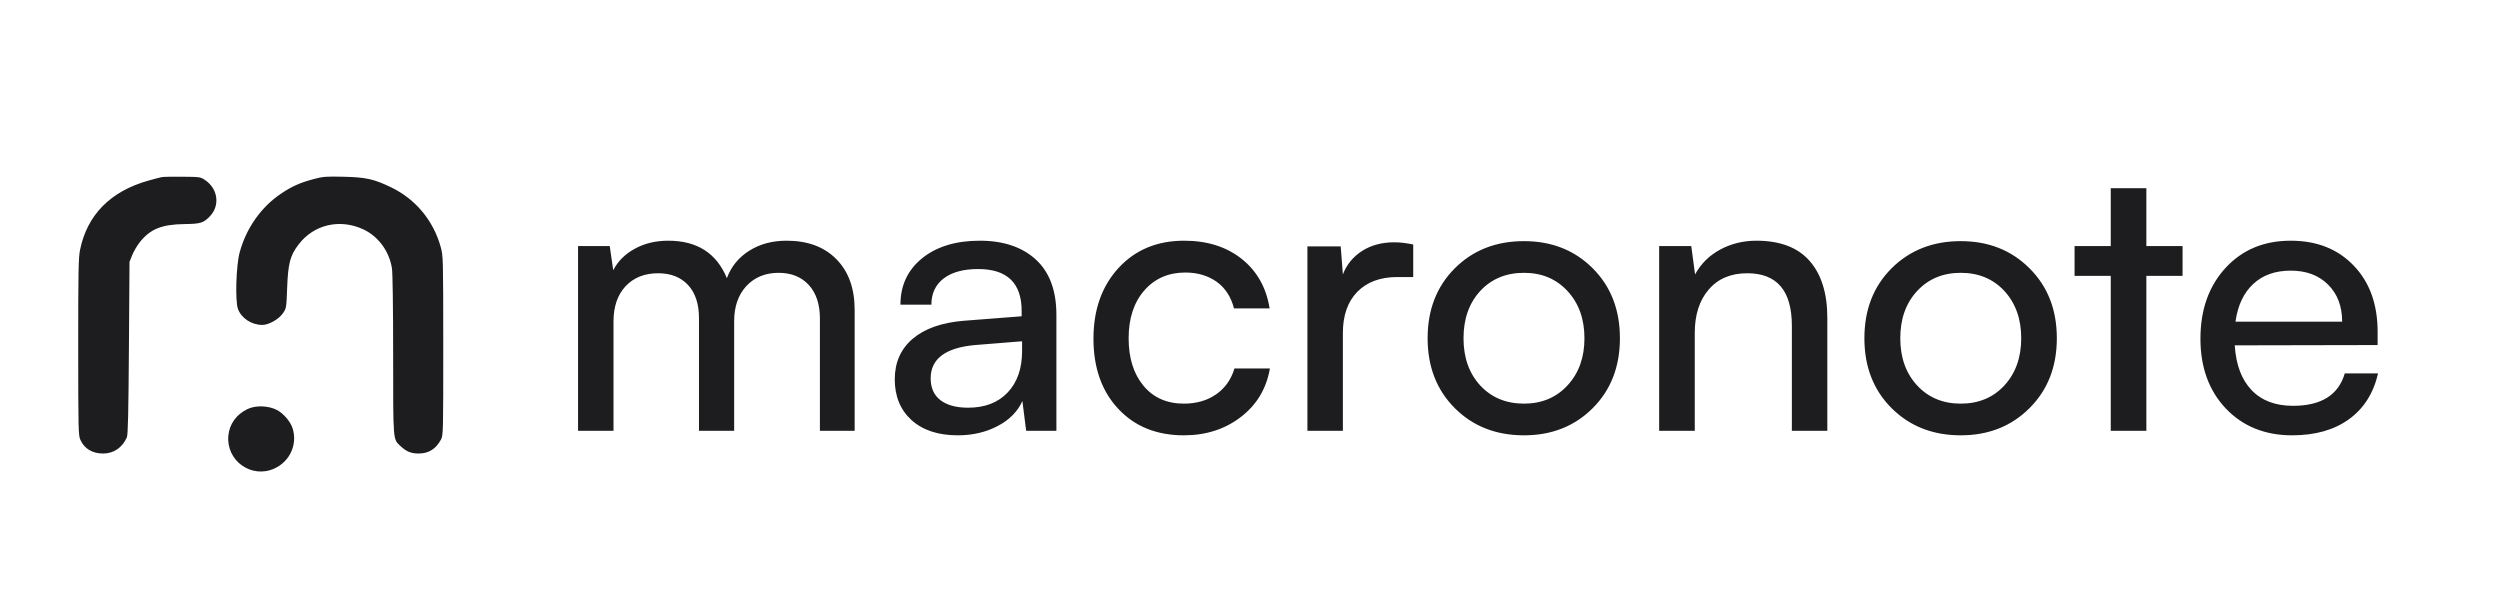
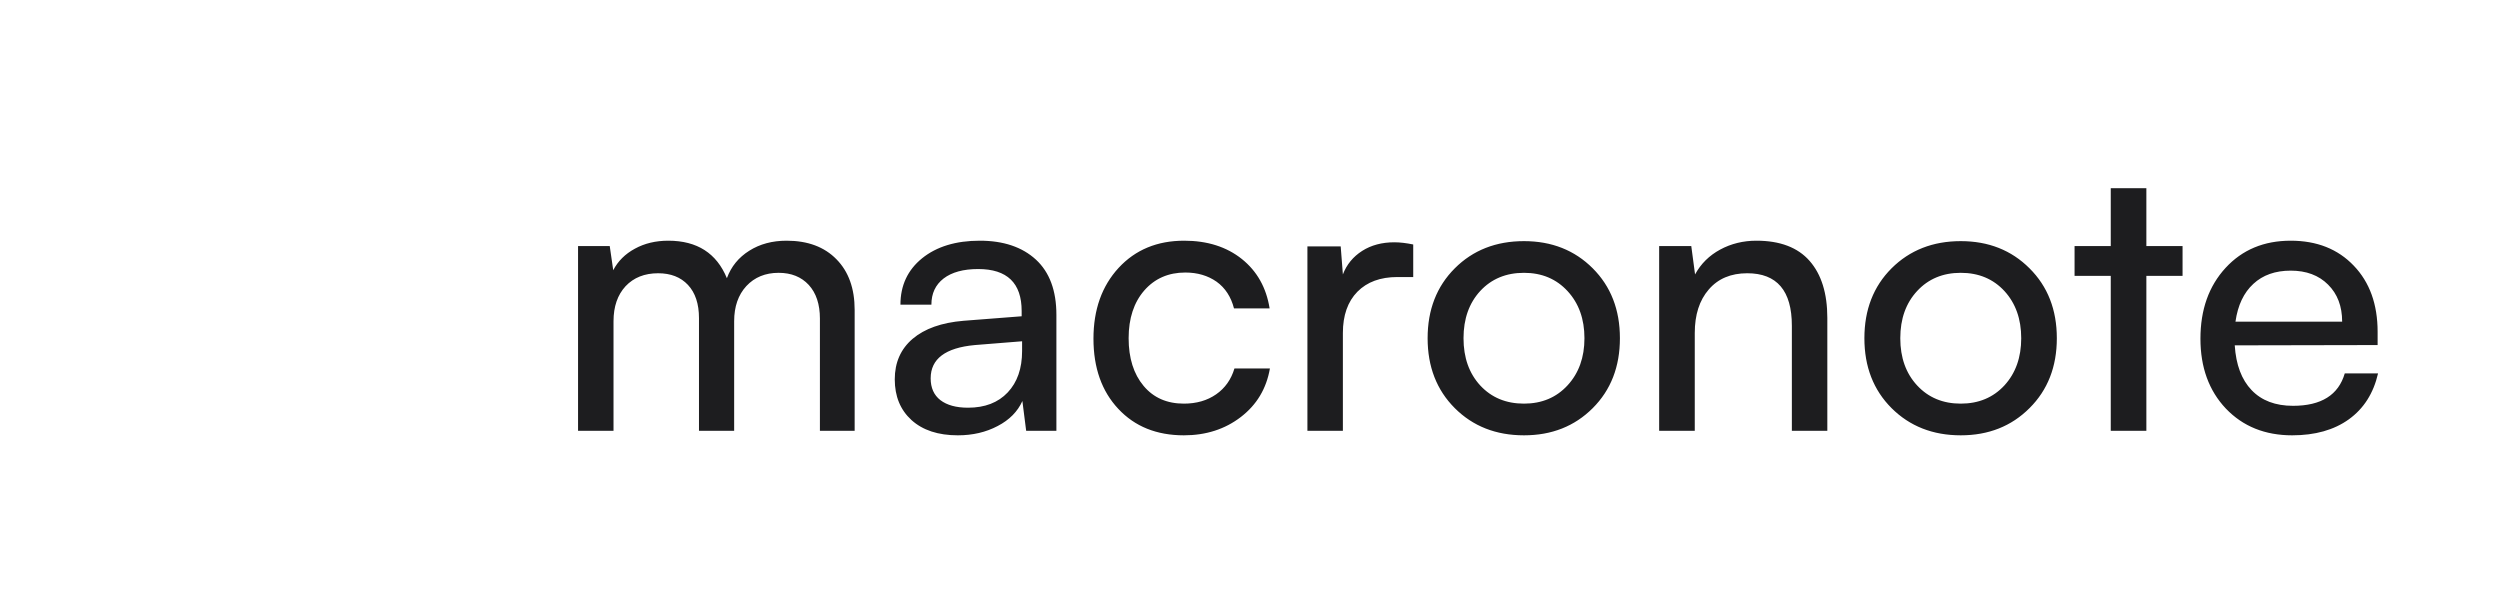
<svg xmlns="http://www.w3.org/2000/svg" width="200" height="48" viewBox="2 10 172 28" fill="none">
  <svg x="6" y="12" width="28" height="28" viewBox="340 370 345 295" fill="none">
-     <path d="M 428 388.656 C 426.625 388.903, 421.487 390.237, 416.583 391.619 C 384.367 400.697, 364.714 420.570, 358.579 450.271 C 357.221 456.844, 357.003 468.395, 357.022 532.708 C 357.043 603.284, 357.148 607.725, 358.890 611.500 C 362.346 618.987, 369.067 623, 378.152 623 C 387.069 623, 394.387 618.018, 398.249 609.318 C 399.197 607.181, 399.621 588.851, 400 533.500 L 400.500 460.500 402.823 454.748 C 404.100 451.584, 406.932 446.736, 409.115 443.973 C 417.990 432.746, 427.781 428.746, 447 428.497 C 460.803 428.319, 463.192 427.585, 468.689 421.835 C 477.291 412.837, 475.545 398.812, 464.903 391.430 C 460.718 388.527, 460.542 388.499, 445.590 388.353 C 437.290 388.271, 429.375 388.408, 428 388.656 M 556.500 390.381 C 545.005 393.441, 538.046 396.558, 528.839 402.771 C 511.997 414.136, 499.368 432.101, 493.879 452.500 C 490.835 463.817, 489.948 493.957, 492.466 500.550 C 495.463 508.398, 504.019 513.980, 513.071 513.994 C 518.525 514.003, 526.979 509.234, 530.494 504.165 C 533.471 499.871, 533.506 499.662, 534.134 482.665 C 534.901 461.881, 536.653 455.196, 543.788 445.828 C 556.718 428.851, 578.754 423.696, 598.723 432.977 C 611.405 438.872, 620.719 451.556, 622.971 466 C 623.581 469.909, 623.988 499.258, 623.992 539.628 C 624.001 613.410, 623.776 610.607, 630.172 616.638 C 635.110 621.294, 639.217 623, 645.490 623 C 654.151 623, 660.282 619.157, 664.633 611 C 666.409 607.670, 666.498 603.813, 666.468 531.500 C 666.436 456.410, 666.409 455.407, 664.247 447.704 C 657.991 425.419, 643.014 407.393, 622.500 397.458 C 607.776 390.326, 601.036 388.814, 582 388.370 C 567.039 388.021, 564.661 388.209, 556.500 390.381 M 500.500 585.306 C 491.102 589.799, 485.162 598.083, 484.278 607.928 C 482.368 629.204, 503.973 644.569, 523.336 635.704 C 536.399 629.723, 542.935 615.527, 538.870 601.962 C 537.132 596.158, 531.130 589.043, 525.500 586.111 C 518.252 582.336, 507.441 581.988, 500.500 585.306" fill="#1D1D1F" fill-rule="evenodd" />
-   </svg>
+     </svg>
  <g transform="translate(40, 33)">
    <path d="M4.21-7.54L4.21 0L1.77 0L1.77-12.71L3.95-12.71L4.19-11.05Q4.68-11.99 5.68-12.53Q6.68-13.08 7.98-13.08L7.98-13.08Q10.95-13.08 12.01-10.50L12.01-10.50Q12.45-11.70 13.55-12.39Q14.64-13.08 16.12-13.08L16.12-13.08Q18.30-13.08 19.55-11.80Q20.80-10.53 20.80-8.32L20.80-8.32L20.80 0L18.41 0L18.41-7.72Q18.41-9.20 17.64-10.04Q16.87-10.87 15.57-10.87L15.57-10.87Q14.20-10.87 13.35-9.96Q12.51-9.05 12.51-7.54L12.51-7.54L12.51 0L10.09 0L10.09-7.75Q10.09-9.23 9.33-10.04Q8.58-10.84 7.28-10.84L7.28-10.84Q5.88-10.84 5.04-9.95Q4.21-9.05 4.21-7.54L4.21-7.54ZM27.90 0.31L27.90 0.31Q25.87 0.31 24.71-0.74Q23.56-1.79 23.56-3.54Q23.56-5.28 24.79-6.33Q26.03-7.38 28.29-7.57L28.29-7.57L32.29-7.88L32.29-8.24Q32.29-11.13 29.30-11.13L29.30-11.13Q27.77-11.13 26.92-10.48Q26.08-9.83 26.08-8.68L26.08-8.68L23.95-8.68Q23.95-10.66 25.44-11.87Q26.94-13.08 29.41-13.08L29.41-13.08Q31.85-13.08 33.27-11.78Q34.68-10.48 34.68-7.98L34.68-7.98L34.68 0L32.60 0L32.34-2.05Q31.85-0.96 30.64-0.33Q29.43 0.31 27.90 0.31ZM28.60-1.59L28.60-1.59Q30.34-1.59 31.33-2.64Q32.32-3.69 32.32-5.49L32.32-5.49L32.32-6.16L29.07-5.90Q26.03-5.62 26.03-3.61L26.03-3.61Q26.03-2.63 26.70-2.11Q27.38-1.59 28.60-1.59ZM37.23-6.34L37.23-6.34Q37.23-9.33 38.96-11.21Q40.69-13.08 43.47-13.08L43.47-13.08Q45.86-13.08 47.44-11.82Q49.01-10.56 49.35-8.42L49.35-8.42L46.90-8.42Q46.59-9.62 45.70-10.26Q44.80-10.89 43.55-10.89L43.55-10.89Q41.81-10.89 40.73-9.66Q39.65-8.42 39.65-6.37Q39.65-4.32 40.68-3.09Q41.70-1.87 43.45-1.87L43.45-1.87Q44.75-1.87 45.67-2.51Q46.59-3.15 46.93-4.29L46.93-4.29L49.37-4.29Q49.01-2.21 47.37-0.95Q45.73 0.31 43.45 0.31L43.45 0.31Q40.64 0.31 38.94-1.51Q37.23-3.33 37.23-6.34ZM59.23-12.82L59.23-12.82L59.23-10.58L58.14-10.58Q56.39-10.58 55.39-9.57Q54.39-8.55 54.39-6.73L54.39-6.73L54.39 0L51.95 0L51.95-12.69L54.24-12.69L54.39-10.76Q54.78-11.78 55.72-12.38Q56.65-12.97 57.93-12.97L57.93-12.97Q58.50-12.97 59.23-12.82ZM62.09-1.56Q60.22-3.43 60.22-6.37Q60.22-9.31 62.09-11.18Q63.96-13.05 66.85-13.05L66.85-13.05Q69.71-13.05 71.58-11.18Q73.45-9.31 73.45-6.37Q73.45-3.43 71.58-1.56Q69.71 0.31 66.85 0.31L66.85 0.31Q63.96 0.31 62.09-1.56ZM63.84-9.62Q62.69-8.37 62.69-6.37Q62.69-4.37 63.84-3.12Q65-1.87 66.85-1.87Q68.69-1.87 69.85-3.13Q71.01-4.39 71.01-6.37Q71.01-8.35 69.85-9.61Q68.69-10.87 66.85-10.87Q65-10.87 63.84-9.62ZM78.60-6.73L78.60 0L76.15 0L76.15-12.71L78.36-12.71L78.62-10.76Q79.22-11.86 80.35-12.47Q81.48-13.08 82.84-13.08L82.84-13.08Q85.28-13.08 86.50-11.69Q87.72-10.30 87.72-7.77L87.72-7.77L87.72 0L85.28 0L85.28-7.23Q85.28-10.84 82.21-10.84L82.21-10.84Q80.52-10.84 79.56-9.72Q78.60-8.61 78.60-6.73L78.60-6.73ZM92.14-1.56Q90.27-3.43 90.27-6.37Q90.27-9.31 92.14-11.18Q94.02-13.05 96.90-13.05L96.90-13.05Q99.76-13.05 101.63-11.18Q103.51-9.31 103.51-6.37Q103.51-3.43 101.63-1.56Q99.76 0.31 96.90 0.31L96.90 0.31Q94.02 0.31 92.14-1.56ZM93.90-9.62Q92.74-8.37 92.74-6.37Q92.74-4.37 93.90-3.12Q95.06-1.87 96.90-1.87Q98.75-1.87 99.91-3.13Q101.06-4.39 101.06-6.37Q101.06-8.35 99.91-9.61Q98.75-10.87 96.90-10.87Q95.06-10.87 93.90-9.62ZM109.67-10.66L109.67 0L107.22 0L107.22-10.66L104.73-10.66L104.73-12.71L107.22-12.71L107.22-16.69L109.67-16.69L109.67-12.71L112.16-12.71L112.16-10.66L109.67-10.66ZM119.70 0.31L119.70 0.31Q116.90 0.31 115.14-1.53Q113.39-3.38 113.39-6.34L113.39-6.34Q113.39-9.33 115.12-11.21Q116.84-13.08 119.60-13.08L119.60-13.08Q122.30-13.08 123.94-11.36Q125.58-9.65 125.58-6.81L125.58-6.81L125.58-5.90L115.75-5.88Q115.88-3.87 116.91-2.80Q117.94-1.72 119.76-1.72L119.76-1.72Q122.67-1.72 123.32-3.95L123.32-3.95L125.61-3.95Q125.14-1.90 123.60-0.79Q122.07 0.31 119.70 0.31ZM119.60-11.02L119.60-11.02Q118.01-11.02 117.03-10.11Q116.04-9.20 115.80-7.51L115.80-7.51L123.14-7.51Q123.14-9.10 122.17-10.06Q121.21-11.02 119.60-11.02Z" fill="#1D1D1F" />
  </g>
</svg>